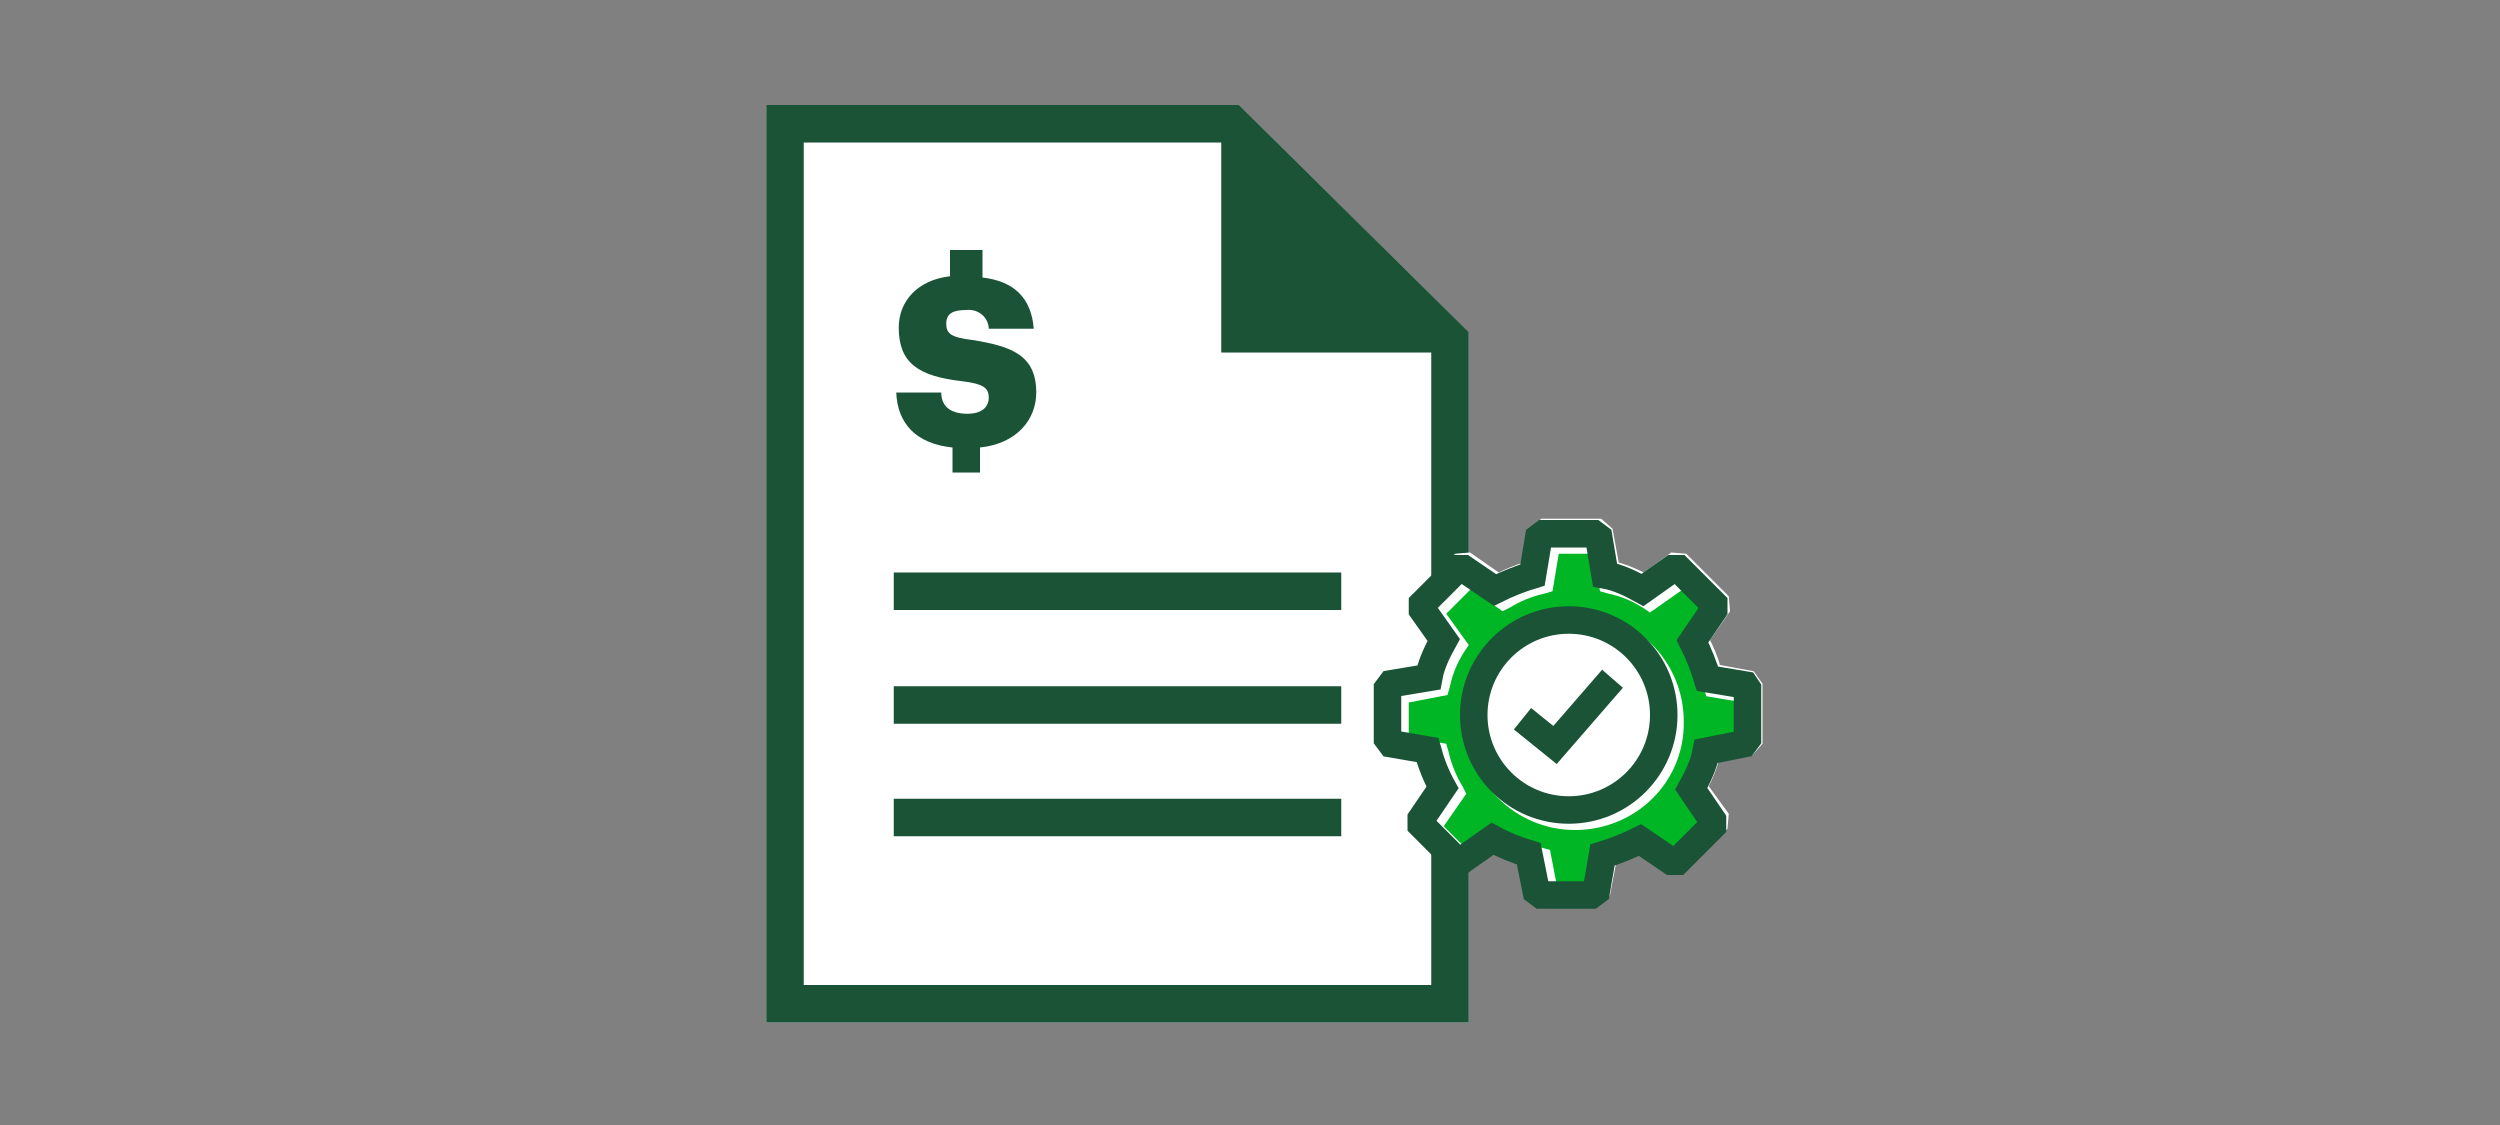
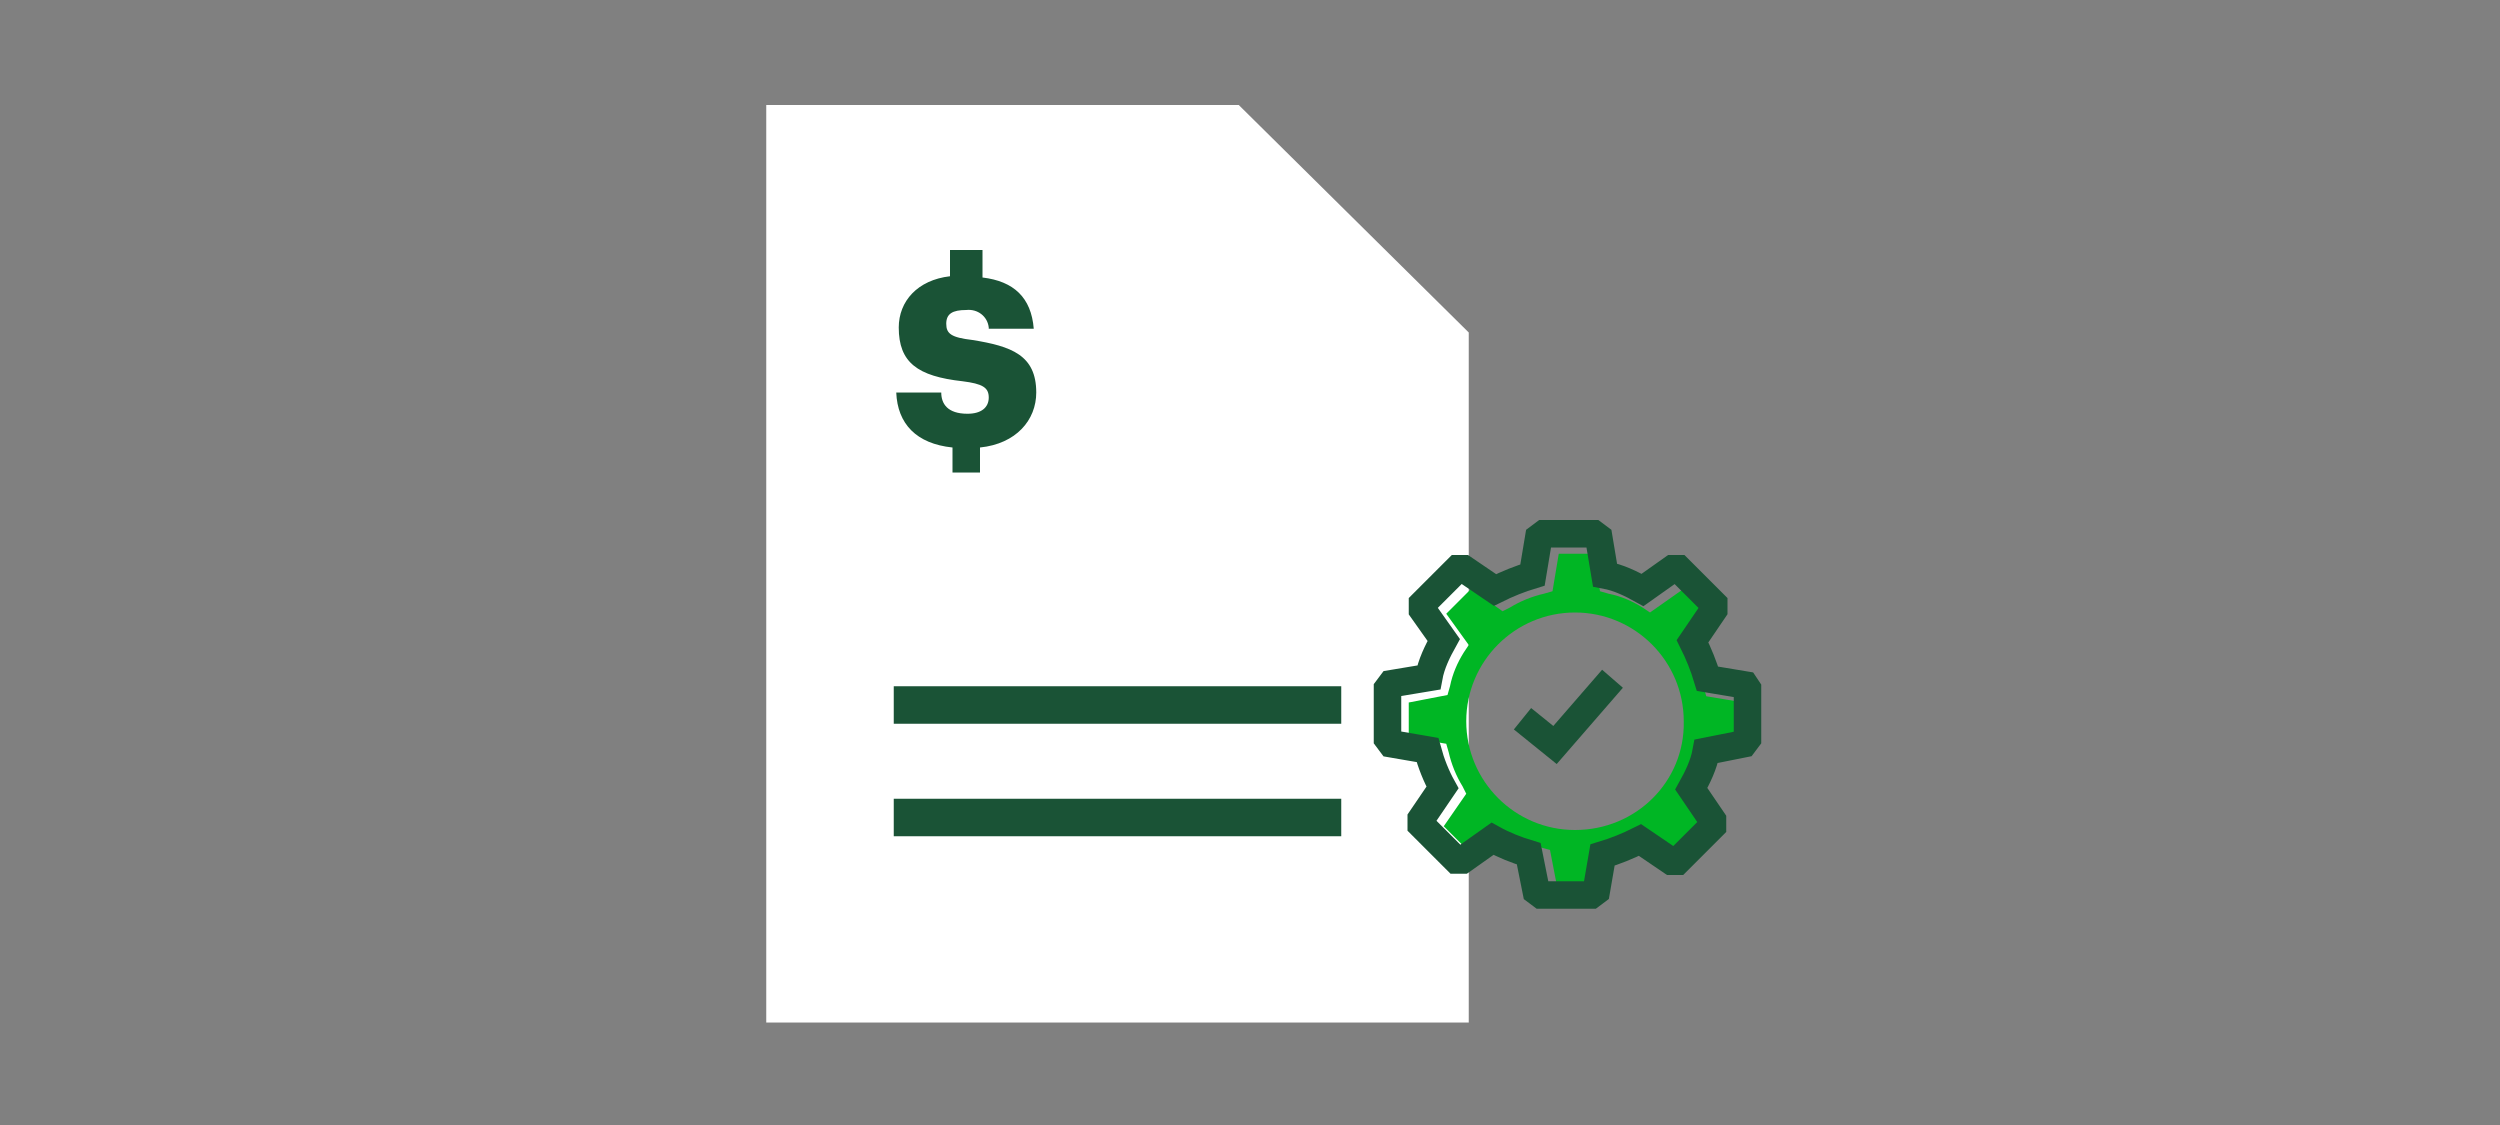
<svg xmlns="http://www.w3.org/2000/svg" version="1.1" id="Layer_1" x="0px" y="0px" viewBox="0 0 200 90" style="enable-background:new 0 0 200 90;" xml:space="preserve">
  <rect x="0" y="0" width="200" height="90" fill="#808080" stroke="none" />
  <style type="text/css">
	.st0{fill:#FFFFFF;}
	.st1{fill:none;stroke:#1A5336;stroke-width:3;stroke-miterlimit:10;}
	.st2{fill:#1A5336;}
	.st3{fill:#00B624;}
	.st4{fill:none;stroke:#1A5336;stroke-width:2.2;stroke-miterlimit:10;}
</style>
  <path class="st0" d="M117.5,69.8v12H61.3V8.4h37.8l18.4,18.2V44V69.8z" />
-   <path class="st1" d="M116,80.3H62.8V9.9h35.7L116,27.2V80.3z" />
-   <path class="st2" d="M117.4,28.2H97.7V8.8L117.4,28.2z" />
  <g>
-     <path class="st1" d="M71.5,47.3h35.8" />
    <path class="st1" d="M71.5,56.4h35.8" />
    <path class="st1" d="M71.5,65.4h35.8" />
  </g>
  <path class="st2" d="M79.1,31.8c0,0.8-0.6,1.3-1.7,1.3c-1.6,0-2.1-0.8-2.1-1.7h-3.6c0.1,2.5,1.6,4.1,4.5,4.4v2h2.2v-2  c2.9-0.3,4.5-2.2,4.5-4.4c0-3-2-3.7-5.1-4.2c-1.7-0.2-2.1-0.5-2.1-1.3s0.5-1.1,1.6-1.1c0.9-0.1,1.7,0.5,1.8,1.4c0,0,0,0.1,0,0.1h3.6  c-0.2-2.5-1.6-3.8-4.1-4.1V20H76v2.1c-2.6,0.3-4.1,2-4.1,4.1c0,2.8,1.5,3.9,5.1,4.3C78.6,30.7,79.1,31,79.1,31.8z" />
-   <path class="st0" d="M141,54.7v4.8l-0.8,0.9l-2.7,0.5c-0.2,0.7-0.5,1.4-0.8,2l1.6,2.2l-0.1,1.2l-3.4,3.4l-1.2,0.1l-2.3-1.6  c-0.6,0.3-1.3,0.6-2,0.8l-0.5,2.6l-0.9,0.8h-4.7l-0.9-0.8l-0.5-2.7c-0.7-0.2-1.4-0.5-2-0.8l-2.2,1.6l-1.2-0.1l-3.4-3.4l-0.1-1.2  l1.6-2.3c-0.3-0.6-0.6-1.3-0.8-2l-2.7-0.5l-0.8-0.9v-4.8l0.8-0.9l2.7-0.5c0.2-0.7,0.5-1.4,0.8-2l-1.6-2.2l0.1-1.2l3.4-3.4l1.2-0.1  l2.3,1.6c0.6-0.3,1.3-0.6,2-0.8l0.5-2.7l0.9-0.8h4.8l0.9,0.8l0.5,2.7c0.7,0.2,1.4,0.5,2,0.8l2.2-1.6l1.2,0.1l3.4,3.4l0.1,1.2  l-1.6,2.3c0.3,0.6,0.6,1.3,0.8,2l2.7,0.5L141,54.7z" />
  <path class="st3" d="M136.2,60.3l0.2-0.7l3.1-0.6v-2.8l-3-0.5l-0.2-0.7c-0.2-0.9-0.6-1.9-1.1-2.7l-0.3-0.6l1.8-2.6l-2-2L132,49  l-0.6-0.4c-0.8-0.5-1.7-0.9-2.7-1.1l-0.7-0.2l-0.5-3h-2.8l-0.5,3l-0.7,0.2c-0.9,0.2-1.9,0.6-2.7,1.1l-0.6,0.3l-2.5-1.8l-2,2l1.8,2.5  l-0.4,0.6c-0.5,0.8-0.9,1.7-1.1,2.7l-0.2,0.7l-3.1,0.6v2.8l3,0.5l0.2,0.7c0.2,0.9,0.6,1.9,1.1,2.7l0.3,0.6l-1.8,2.6l2,2l2.5-1.8  l0.6,0.4c0.8,0.5,1.7,0.9,2.7,1.1l0.7,0.2l0.6,3.1h2.8l0.5-3l0.7-0.2c0.9-0.2,1.9-0.6,2.7-1.1l0.6-0.3l2.6,1.8l2-2l-1.8-2.5l0.4-0.6  C135.5,62.2,135.9,61.3,136.2,60.3z M126,66.4c-4.8,0-8.7-3.9-8.7-8.7s3.9-8.7,8.7-8.7c4.8,0,8.7,3.9,8.7,8.7c0,0,0,0,0,0  C134.8,62.5,130.9,66.4,126,66.4z" />
  <path class="st4" d="M139.6,54.8l-3-0.5c-0.3-1-0.7-2-1.2-3l1.7-2.5l0-0.5l-2.8-2.8l-0.5,0l-2.4,1.7c-0.9-0.5-1.9-1-3-1.2l-0.5-3  l-0.4-0.3h-4l-0.4,0.3l-0.5,3c-1,0.3-2,0.7-3,1.2l-2.5-1.7l-0.5,0l-2.8,2.8l0,0.5l1.7,2.4c-0.5,0.9-1,1.9-1.2,3l-3,0.5l-0.3,0.4v4  l0.3,0.4l2.9,0.5c0.3,1.1,0.7,2.1,1.2,3l-1.7,2.5l0,0.5l2.8,2.8l0.5,0l2.4-1.7c0.9,0.5,1.9,0.9,2.9,1.2l0.6,3l0.4,0.3h4l0.4-0.3  l0.5-2.9c1-0.3,2-0.7,3-1.2l2.5,1.7l0.5,0l2.8-2.8l0-0.5l-1.7-2.5c0.5-0.9,1-1.9,1.2-3l3-0.6l0.3-0.4v-4L139.6,54.8z" />
-   <path class="st4" d="M125.5,64.8c-4.2,0-7.6-3.4-7.6-7.6s3.4-7.6,7.6-7.6s7.6,3.4,7.6,7.6S129.7,64.8,125.5,64.8L125.5,64.8z" />
  <polyline class="st4" points="121.8,57.5 124.4,59.6 129,54.3 " />
</svg>